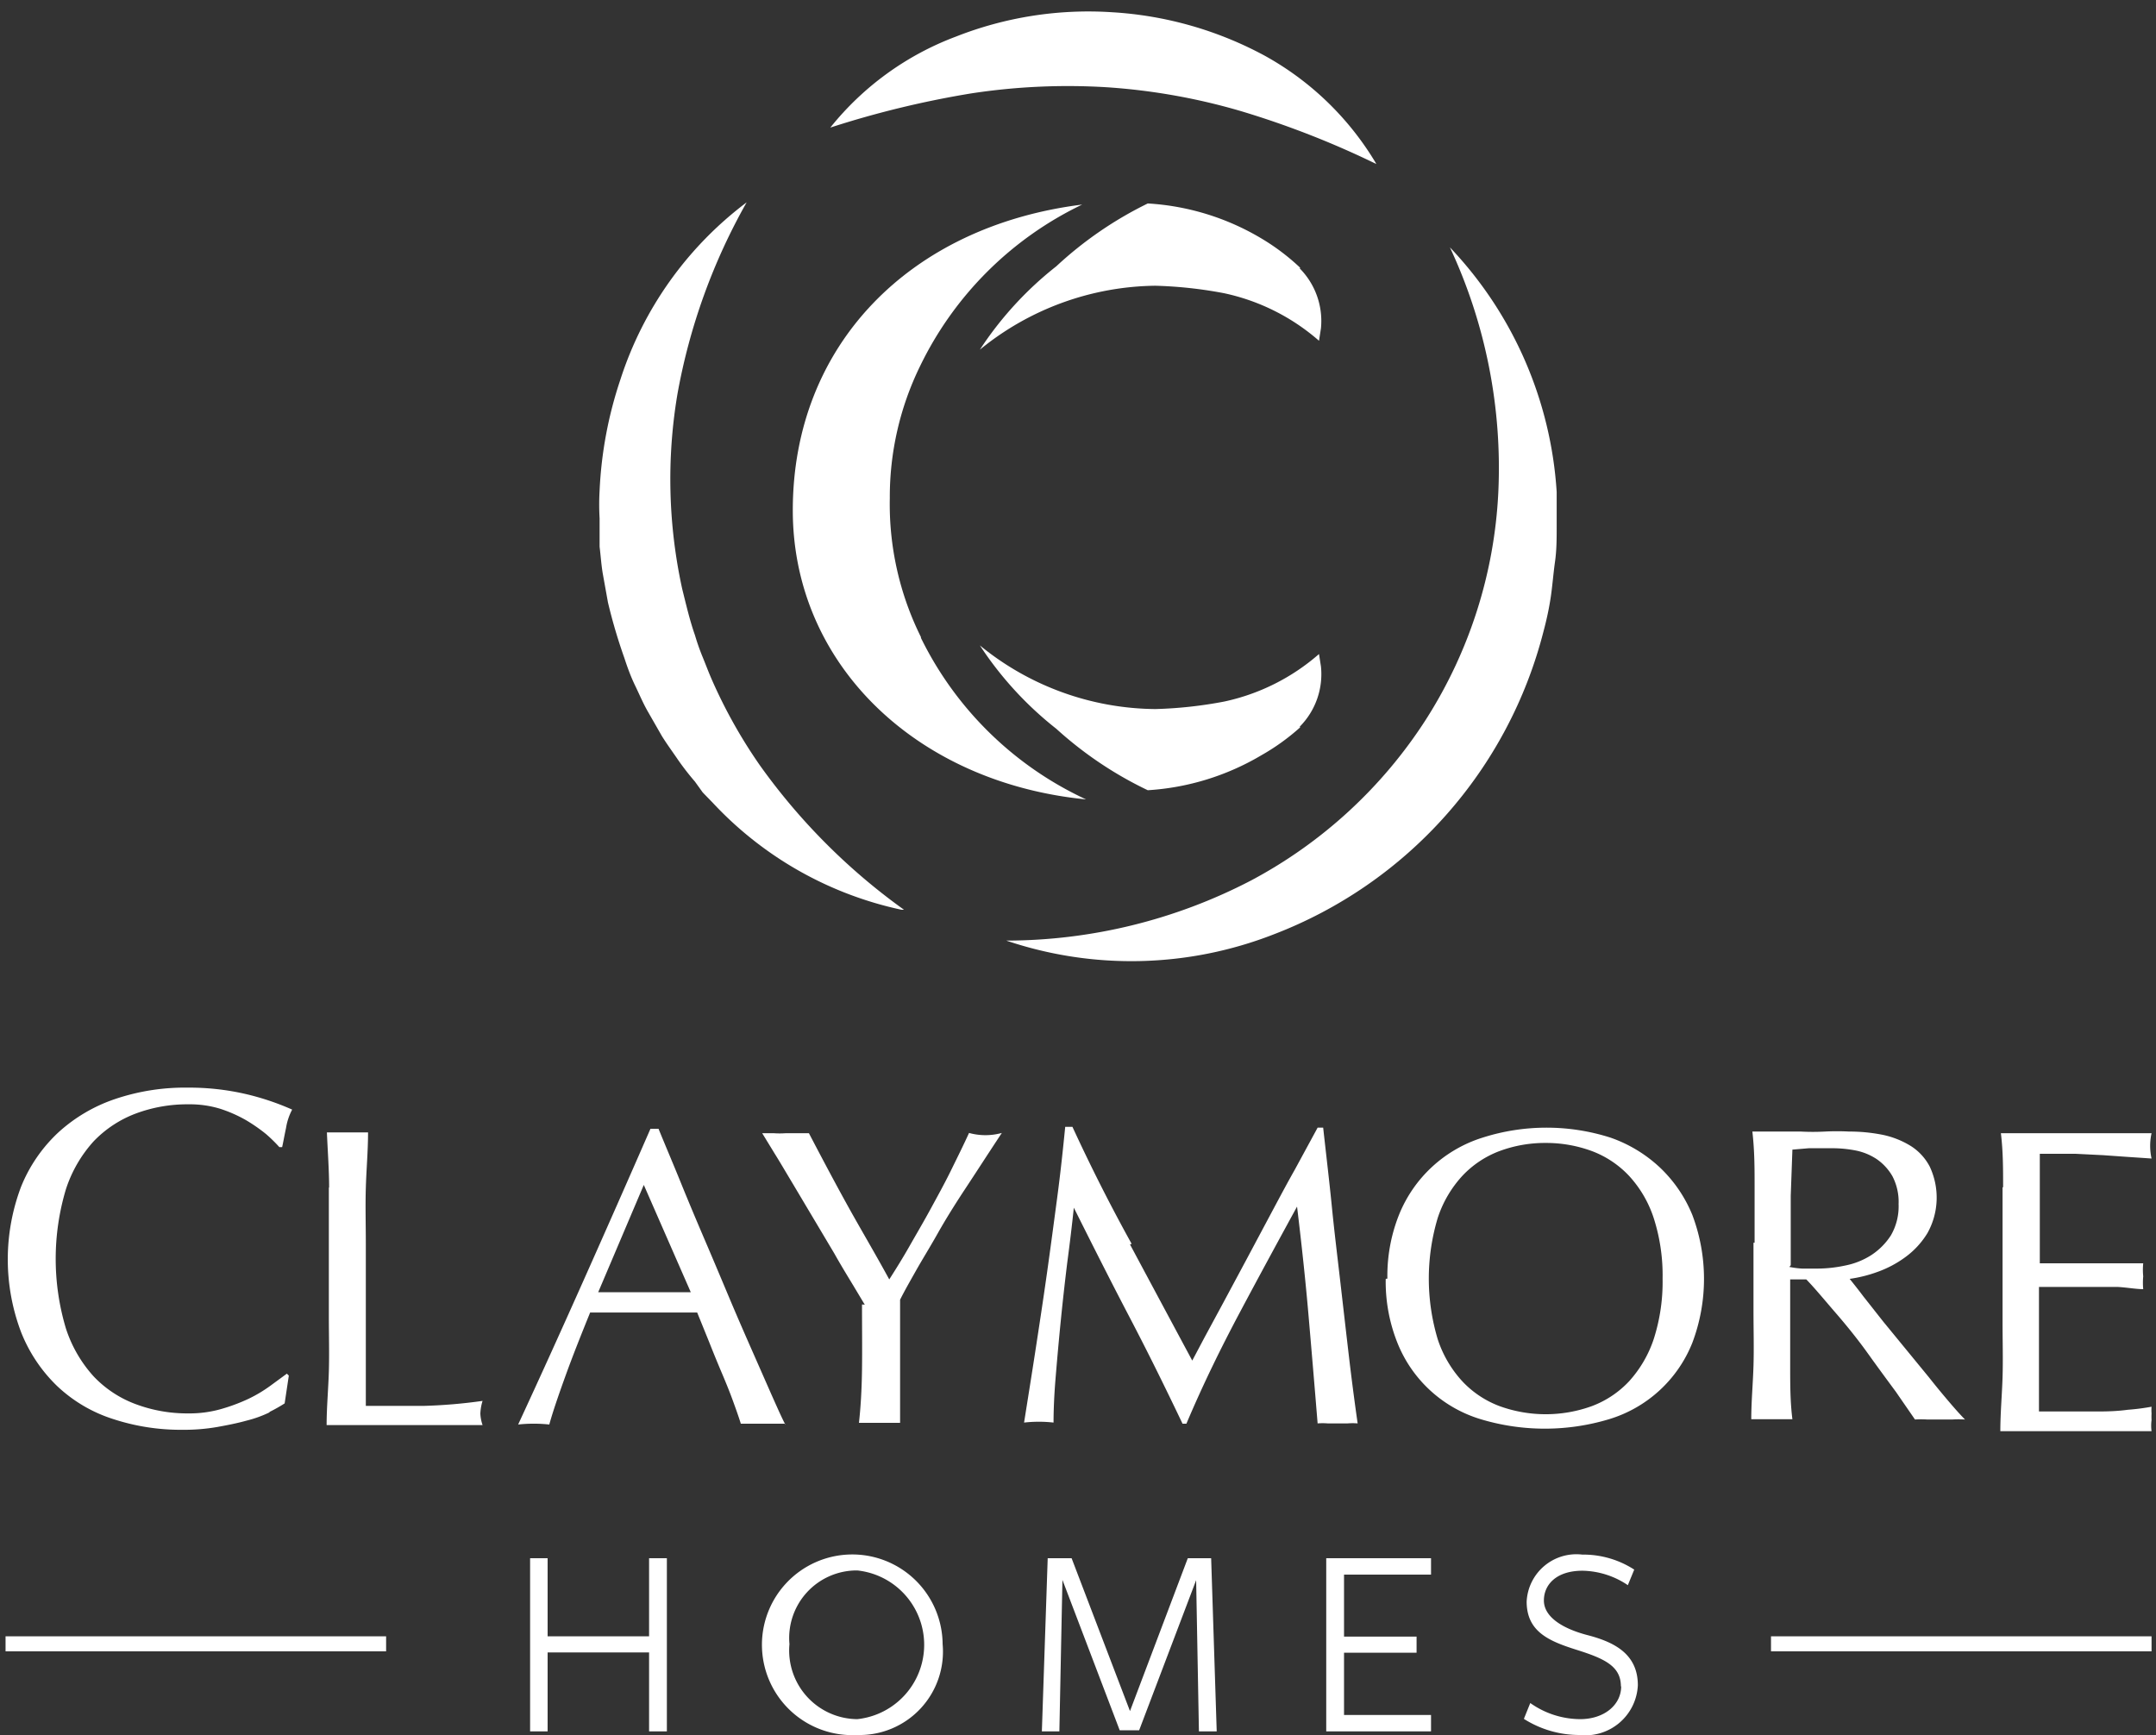
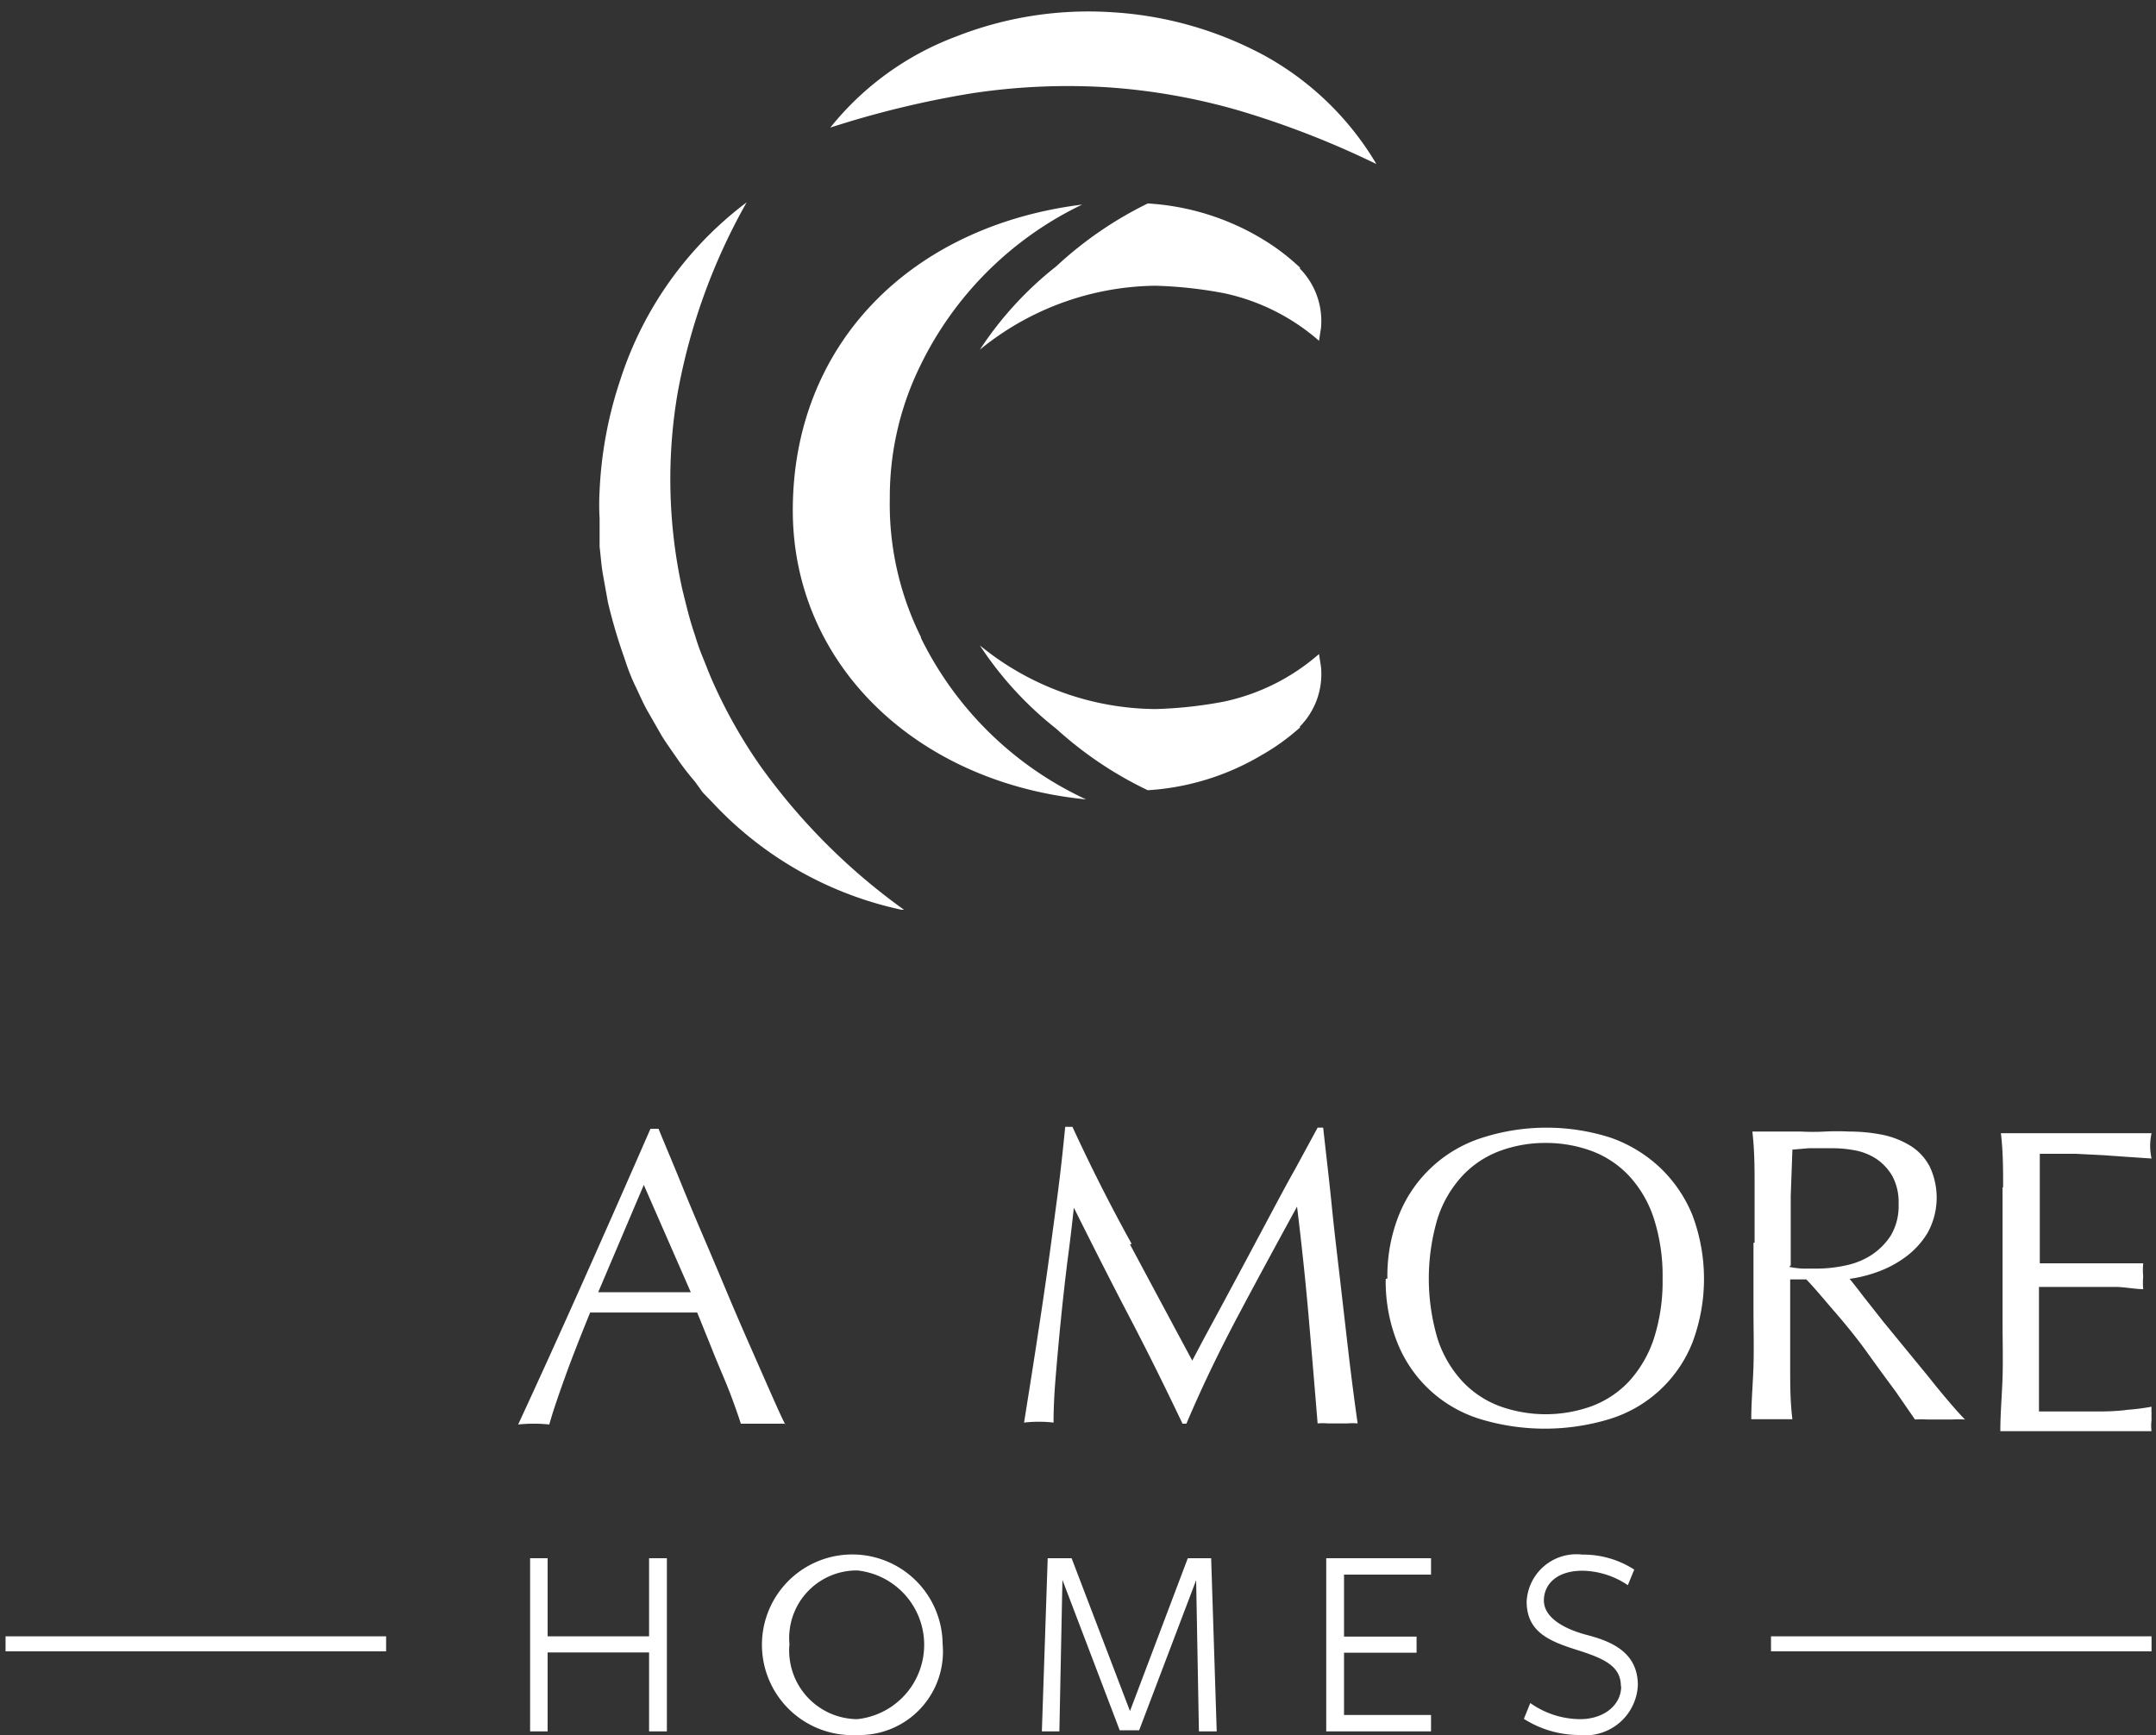
<svg xmlns="http://www.w3.org/2000/svg" id="Layer_1" data-name="Layer 1" viewBox="0 0 77.56 62.42">
  <rect x="0" y="0" width="77.56" height="62.42" fill="#333333" stroke="none" />
  <defs>
    <style>.cls-1{fill:#fff;}</style>
  </defs>
  <title>Claymore-logo-white</title>
  <polygon class="cls-1" points="23.35 56.06 23.35 58.87 19.7 58.87 19.7 56.06 19.07 56.06 19.07 62.29 19.7 62.29 19.7 59.45 23.35 59.45 23.35 62.29 23.99 62.29 23.99 56.06 23.35 56.06" />
  <path class="cls-1" d="M30.8,56.5a2.43,2.43,0,0,0-2.4,2.65,2.47,2.47,0,0,0,2.44,2.7,2.69,2.69,0,0,0,0-5.35m0,5.92a3.25,3.25,0,1,1,3.07-3.27,3,3,0,0,1-3.07,3.27" />
  <polygon class="cls-1" points="42.73 56.06 40.65 61.56 38.55 56.06 37.69 56.06 37.48 62.29 38.11 62.29 38.22 56.84 40.28 62.25 40.98 62.25 43.03 56.85 43.13 62.29 43.77 62.29 43.57 56.06 42.73 56.06" />
  <polygon class="cls-1" points="47.71 56.06 47.71 62.29 51.48 62.29 51.48 61.7 48.35 61.7 48.35 59.46 50.96 59.46 50.96 58.88 48.35 58.88 48.35 56.65 51.48 56.65 51.48 56.06 47.71 56.06" />
  <path class="cls-1" d="M58.31,60.67c0-.73-.6-1-1.58-1.31s-1.81-.64-1.81-1.74a1.79,1.79,0,0,1,2-1.69,3.37,3.37,0,0,1,1.87.54l-.23.56a3,3,0,0,0-1.63-.52c-.94,0-1.39.5-1.39,1.07s.62,1,1.58,1.25,1.8.68,1.8,1.8a1.89,1.89,0,0,1-2.1,1.79,3.72,3.72,0,0,1-2-.58l.23-.57a3.13,3.13,0,0,0,1.79.58c.88,0,1.48-.52,1.48-1.18" />
  <rect class="cls-1" x="0.2" y="58.87" width="13.69" height="0.54" />
  <rect class="cls-1" x="63.71" y="58.87" width="13.69" height="0.54" />
-   <path class="cls-1" d="M9.68,50.82a4.21,4.21,0,0,1-.81.29c-.32.09-.67.16-1.06.23a7,7,0,0,1-1.23.1,7.83,7.83,0,0,1-2.52-.39,5.24,5.24,0,0,1-2-1.18A5.5,5.5,0,0,1,.76,47.93a7.39,7.39,0,0,1,0-5.24,5.46,5.46,0,0,1,1.33-1.94,5.75,5.75,0,0,1,2.05-1.21,7.83,7.83,0,0,1,2.62-.41,9,9,0,0,1,2.08.23,9.33,9.33,0,0,1,1.67.56,2.12,2.12,0,0,0-.22.66c-.06.28-.1.51-.14.69l-.1,0a5.45,5.45,0,0,0-.48-.47,6,6,0,0,0-.72-.5,4.93,4.93,0,0,0-.93-.41,3.74,3.74,0,0,0-1.14-.16,5.29,5.29,0,0,0-1.89.33,4.09,4.09,0,0,0-1.52,1,4.74,4.74,0,0,0-1,1.73,8.72,8.72,0,0,0,0,5,4.74,4.74,0,0,0,1,1.73,4,4,0,0,0,1.52,1,5.29,5.29,0,0,0,1.89.33,4.16,4.16,0,0,0,1.15-.15,6.52,6.52,0,0,0,1-.37,5,5,0,0,0,.79-.47l.6-.44.07.07-.15,1a5.57,5.57,0,0,1-.53.3" />
-   <path class="cls-1" d="M11.84,42.74c0-.64-.05-1.3-.08-2l.38,0,.36,0,.36,0,.38,0c0,.67-.06,1.32-.08,2s0,1.3,0,2c0,1.28,0,2.39,0,3.32s0,1.78,0,2.52l2.07,0a18.73,18.73,0,0,0,2.13-.18,1.78,1.78,0,0,0-.08.46,1.46,1.46,0,0,0,.08.41c-.47,0-.93,0-1.4,0h-2.8l-1.41,0c0-.63.06-1.27.08-1.92s0-1.31,0-2V44.71c0-.67,0-1.32,0-2" />
  <path class="cls-1" d="M21.52,46.49h.82l.82,0H24l.85,0-1.69-3.86Zm6.73,4.73-.4,0h-.8l-.4,0c-.07-.23-.17-.51-.29-.84s-.26-.67-.4-1-.3-.72-.45-1.1l-.43-1.06-1,0H22.16l-.93,0c-.32.79-.62,1.54-.88,2.26s-.46,1.3-.59,1.77a5.24,5.24,0,0,0-1.12,0c.82-1.77,1.62-3.54,2.4-5.29s1.57-3.54,2.36-5.35h.29c.24.59.51,1.22.79,1.91s.57,1.38.87,2.08.59,1.39.88,2.08.57,1.33.83,1.92l.7,1.59c.21.47.36.81.49,1.06" />
-   <path class="cls-1" d="M31.11,46.94l-.45-.75c-.2-.33-.42-.69-.65-1.1l-.75-1.26-.75-1.26c-.24-.4-.45-.76-.65-1.08l-.44-.72.42,0a3,3,0,0,0,.42,0l.42,0,.42,0c.46.88.92,1.75,1.39,2.6s1,1.74,1.5,2.66c.23-.36.48-.76.73-1.2s.51-.88.76-1.34.5-.91.73-1.38.45-.91.65-1.35a2.22,2.22,0,0,0,1.18,0c-.49.74-.92,1.41-1.31,2s-.73,1.14-1,1.62-.55.93-.77,1.32-.42.74-.58,1.06c0,.38,0,.78,0,1.2s0,.84,0,1.25,0,.79,0,1.14,0,.63,0,.84c-.23,0-.48,0-.74,0s-.51,0-.74,0c.06-.53.1-1.17.11-1.92s0-1.51,0-2.34" />
  <path class="cls-1" d="M40.65,44.77q1.07,2,2.24,4.18l.44-.83L44,46.88l.81-1.51.88-1.65c.3-.56.59-1.11.89-1.64l.82-1.51h.2c.11,1,.22,1.91.31,2.82s.2,1.8.3,2.67.2,1.74.3,2.6.21,1.71.33,2.55a2.19,2.19,0,0,0-.36,0h-.72a2.19,2.19,0,0,0-.36,0c-.11-1.35-.22-2.65-.33-3.92s-.25-2.56-.41-3.88h0c-.7,1.28-1.39,2.55-2.06,3.81s-1.32,2.58-1.92,4h-.14c-.61-1.28-1.24-2.56-1.91-3.84s-1.33-2.59-2-3.93h0q-.1.95-.24,2c-.09.74-.17,1.46-.24,2.17s-.13,1.39-.18,2-.07,1.15-.07,1.56a4.7,4.7,0,0,0-1.06,0c.13-.82.27-1.69.41-2.6s.28-1.83.41-2.75.25-1.83.37-2.73.21-1.75.29-2.56h.26q1,2.17,2.13,4.21" />
  <path class="cls-1" d="M59.81,46a6.73,6.73,0,0,0-.32-2.18,4.13,4.13,0,0,0-.89-1.52,3.54,3.54,0,0,0-1.34-.89,4.75,4.75,0,0,0-1.66-.29,4.69,4.69,0,0,0-1.65.29,3.54,3.54,0,0,0-1.34.89,4.13,4.13,0,0,0-.89,1.52,7.59,7.59,0,0,0,0,4.36,4.13,4.13,0,0,0,.89,1.52,3.54,3.54,0,0,0,1.34.89,4.87,4.87,0,0,0,3.31,0,3.54,3.54,0,0,0,1.34-.89,4.27,4.27,0,0,0,.89-1.52A6.73,6.73,0,0,0,59.81,46m-9.9,0a5.93,5.93,0,0,1,.42-2.3,4.78,4.78,0,0,1,3-2.77,7.56,7.56,0,0,1,4.61,0A5,5,0,0,1,59.71,42a4.91,4.91,0,0,1,1.17,1.71,6.51,6.51,0,0,1,0,4.6,4.68,4.68,0,0,1-3,2.75,8,8,0,0,1-4.61,0,4.68,4.68,0,0,1-3-2.75,5.93,5.93,0,0,1-.42-2.3" />
  <path class="cls-1" d="M64.37,45.58a3.2,3.2,0,0,0,.46.06l.55,0a4.82,4.82,0,0,0,1-.11,2.71,2.71,0,0,0,.93-.37,2.4,2.4,0,0,0,.71-.71,2.08,2.08,0,0,0,.28-1.13,2,2,0,0,0-.22-1,1.89,1.89,0,0,0-.57-.62,2.11,2.11,0,0,0-.76-.31,4.43,4.43,0,0,0-.8-.08l-.88,0-.59.05-.06,1.66c0,.55,0,1.09,0,1.64v.86Zm-1.25-.87c0-.67,0-1.32,0-2s0-1.3-.08-2l.87,0c.28,0,.57,0,.87,0a8.31,8.31,0,0,0,.87,0,8.19,8.19,0,0,1,.87,0,6.08,6.08,0,0,1,1.22.12,3.14,3.14,0,0,1,1,.4,1.94,1.94,0,0,1,.68.74,2.62,2.62,0,0,1-.08,2.39,3,3,0,0,1-.8.87,3.9,3.9,0,0,1-1,.53,4.87,4.87,0,0,1-1,.25c.12.15.29.36.5.64l.71.9.82,1,.82,1c.26.33.51.63.74.9s.42.48.56.62a3.44,3.44,0,0,0-.46,0h-.9a3.15,3.15,0,0,0-.44,0l-.69-1c-.31-.42-.65-.88-1-1.37s-.76-1-1.15-1.45-.75-.89-1.07-1.22h-.58v1.11c0,.67,0,1.33,0,2s0,1.29.08,1.92c-.23,0-.48,0-.74,0s-.51,0-.74,0c0-.63.06-1.27.08-1.92s0-1.31,0-2V44.71Z" />
  <path class="cls-1" d="M72.06,42.72c0-.65,0-1.3-.08-1.95l1.36,0c.45,0,.9,0,1.36,0l1.35,0,1.35,0a2.1,2.1,0,0,0,0,.91l-.89-.06-.85-.06-1-.05-1.28,0c0,.32,0,.63,0,.93s0,.63,0,1,0,.78,0,1.16,0,.66,0,.85l1.2,0,1,0,.81,0,.71,0a2.42,2.42,0,0,0,0,.47,2.49,2.49,0,0,0,0,.46c-.26,0-.57-.06-.92-.08l-1,0H73.35c0,.09,0,.19,0,.3s0,.24,0,.4v1.5c0,.58,0,1.05,0,1.43s0,.66,0,.85h1.06l1.13,0q.56,0,1-.06a8,8,0,0,0,.86-.11,1.5,1.5,0,0,0,0,.24,2.09,2.09,0,0,0,0,.24,1.5,1.5,0,0,0,0,.4l-1.36,0H73.34l-1.38,0c0-.65.06-1.3.08-1.94s0-1.3,0-2V44.71c0-.68,0-1.34,0-2" />
  <path class="cls-1" d="M33.13,22.92a10.74,10.74,0,0,1-1.12-5,10.71,10.71,0,0,1,1.08-4.73,12.46,12.46,0,0,1,5.84-5.83c-6.22.78-10.41,5.07-10.41,11,0,5.53,4.44,9.8,10.55,10.4a12.44,12.44,0,0,1-5.94-5.81" />
  <path class="cls-1" d="M32.43,32.73a13,13,0,0,1-6.8-3.86l-.35-.36L25,28.12a9.5,9.5,0,0,1-.62-.8c-.19-.28-.39-.55-.57-.84l-.51-.89c-.17-.3-.3-.61-.45-.92s-.27-.63-.39-1a19.2,19.2,0,0,1-.59-2l-.18-1c-.06-.34-.08-.68-.12-1,0-.17,0-.34,0-.51v-.51a8.68,8.68,0,0,1,0-1,14.59,14.59,0,0,1,.75-4,12.94,12.94,0,0,1,4.54-6.37,21.84,21.84,0,0,0-2.49,6.9,18.44,18.44,0,0,0,.17,7c.14.56.27,1.13.46,1.67a8,8,0,0,0,.29.82c.11.27.21.54.33.81a18.12,18.12,0,0,0,1.72,3.06,22.37,22.37,0,0,0,5.18,5.19" />
-   <path class="cls-1" d="M52.16,8.9A14.06,14.06,0,0,1,56,17.7c0,.42,0,.83,0,1.25s0,.84-.06,1.26-.09.84-.15,1.25-.15.83-.26,1.24a15.88,15.88,0,0,1-9.72,10.92,14.07,14.07,0,0,1-9.61.22A19.12,19.12,0,0,0,45,31.68a16.91,16.91,0,0,0,6.3-5.8,16.67,16.67,0,0,0,2.6-8.16A18.75,18.75,0,0,0,52.16,8.9" />
  <path class="cls-1" d="M49.51,5.9A32.32,32.32,0,0,0,44.65,4a22.39,22.39,0,0,0-4.82-.86,23,23,0,0,0-4.89.22,34.49,34.49,0,0,0-5.07,1.23,10.52,10.52,0,0,1,4.51-3.27A13,13,0,0,1,40,.44,13.18,13.18,0,0,1,45.49,2a10.65,10.65,0,0,1,4,3.86" />
  <path class="cls-1" d="M46.77,9.63h0a7.93,7.93,0,0,0-1.39-1.05,9,9,0,0,0-4.09-1.26A13.6,13.6,0,0,0,38,9.58a12.58,12.58,0,0,0-2.75,3,10.15,10.15,0,0,1,6.31-2.3,15.31,15.31,0,0,1,2.48.27,7.59,7.59,0,0,1,3.41,1.71l.07-.45a2.69,2.69,0,0,0-.76-2.15" />
  <path class="cls-1" d="M46.77,26.17h0a7.93,7.93,0,0,1-1.39,1,9.11,9.11,0,0,1-4.09,1.26A13.6,13.6,0,0,1,38,26.22a12.58,12.58,0,0,1-2.75-3,10.09,10.09,0,0,0,6.31,2.29,15.31,15.31,0,0,0,2.48-.27,7.59,7.59,0,0,0,3.41-1.71l.07.45a2.68,2.68,0,0,1-.76,2.16" />
</svg>